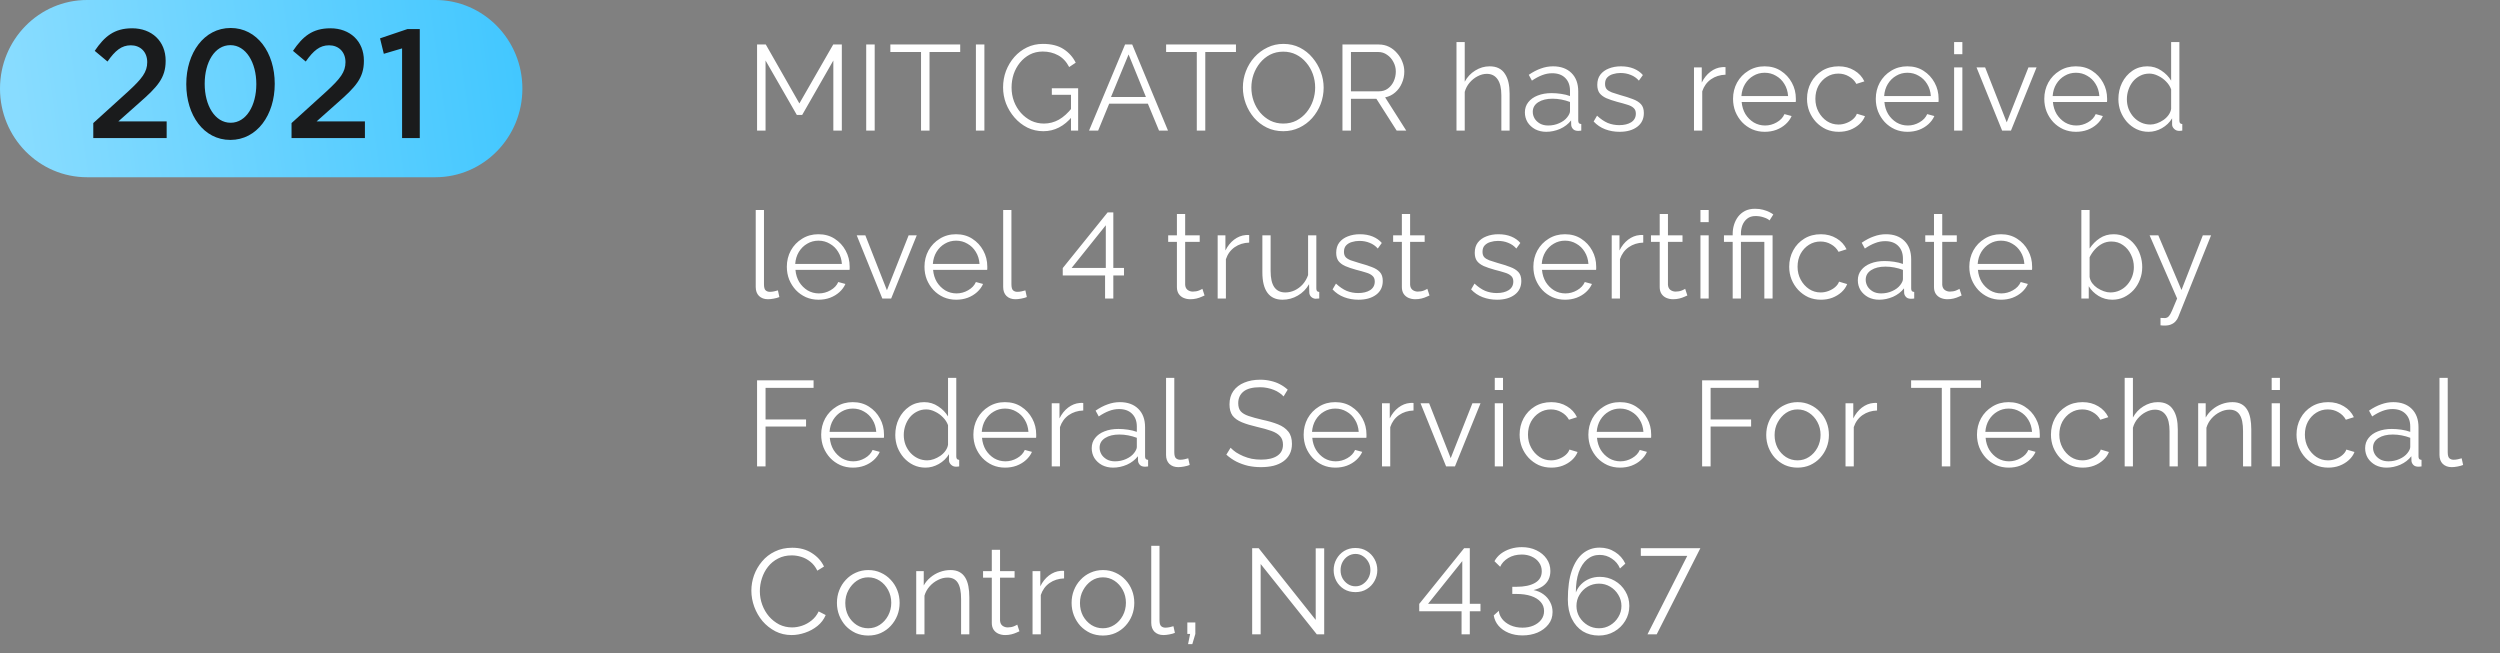
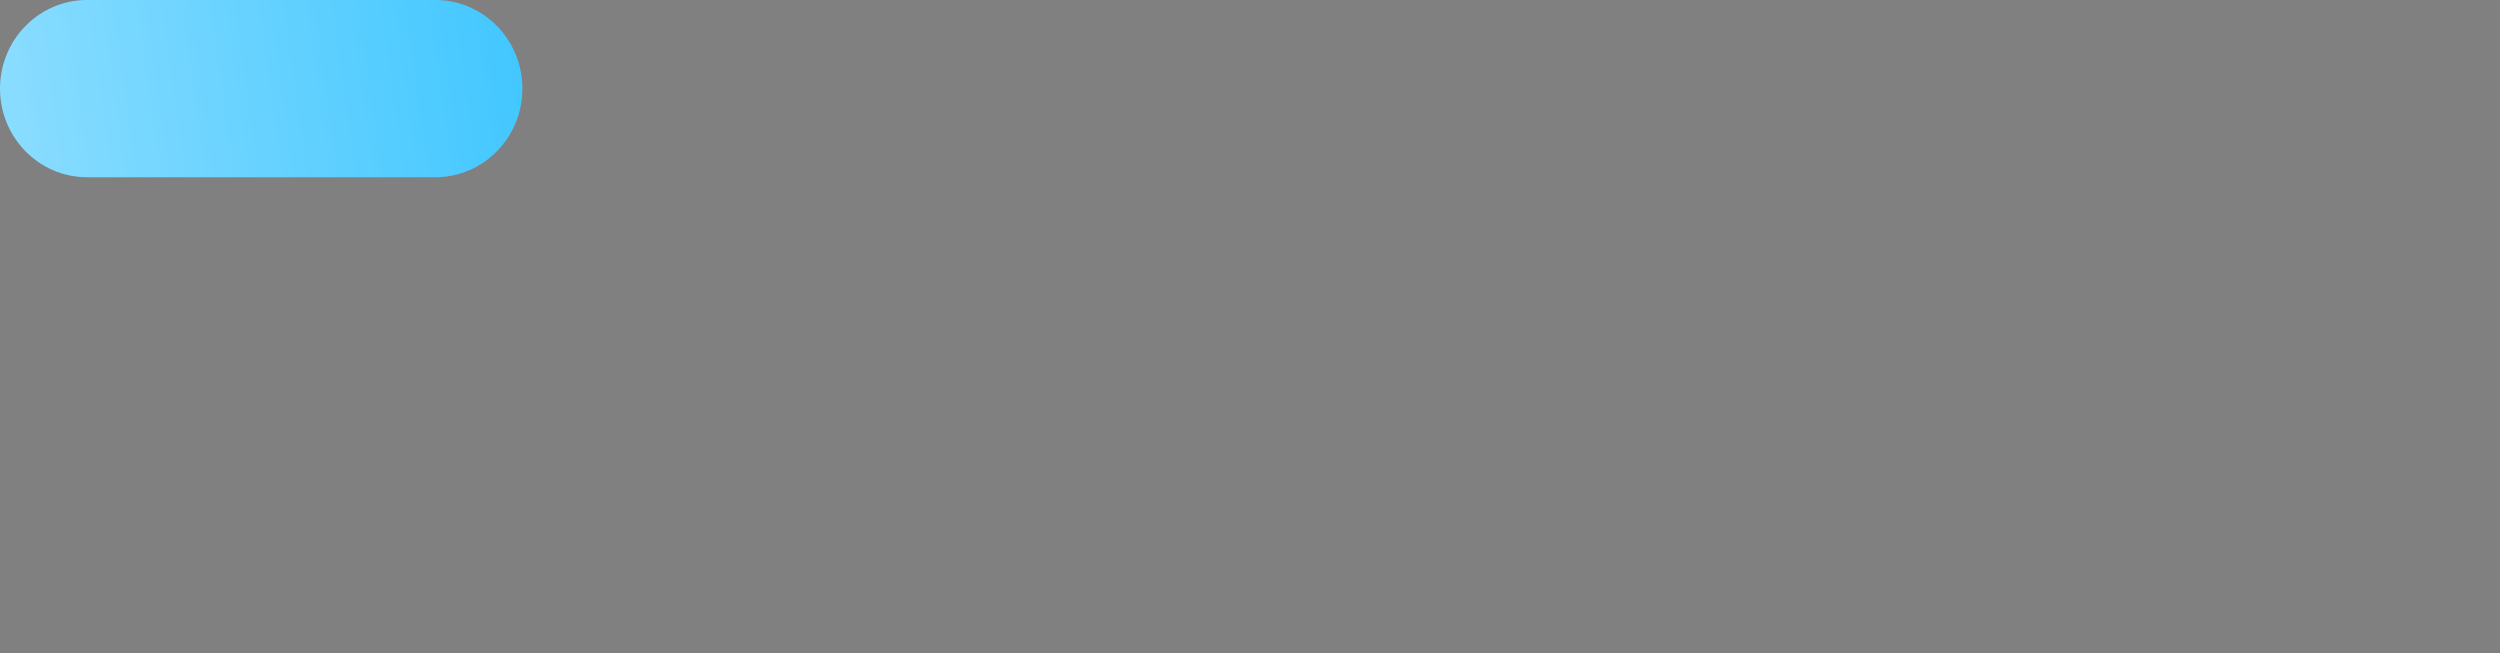
<svg xmlns="http://www.w3.org/2000/svg" width="268" height="70" viewBox="0 0 268 70" fill="none">
  <rect x="0" y="0" width="268" height="70" fill="#808080" stroke="none" />
-   <path d="M89.334 14V6.486L85.993 12.323H85.421L82.067 6.486V14H81.157V4.77H82.093L85.694 11.088L89.321 4.77H90.244V14H89.334ZM92.857 14V4.77H93.767V14H92.857ZM102.934 5.576H99.645V14H98.735V5.576H95.446V4.77H102.934V5.576ZM104.617 14V4.77H105.527V14H104.617ZM111.846 14.065C111.231 14.065 110.659 13.935 110.13 13.675C109.602 13.406 109.142 13.047 108.752 12.596C108.362 12.145 108.059 11.643 107.842 11.088C107.634 10.533 107.53 9.961 107.53 9.372C107.53 8.748 107.634 8.159 107.842 7.604C108.059 7.041 108.358 6.542 108.739 6.109C109.121 5.676 109.571 5.333 110.091 5.082C110.611 4.831 111.179 4.705 111.794 4.705C112.704 4.705 113.445 4.891 114.017 5.264C114.589 5.637 115.023 6.122 115.317 6.72L114.615 7.188C114.321 6.616 113.926 6.196 113.432 5.927C112.938 5.658 112.388 5.524 111.781 5.524C111.27 5.524 110.806 5.632 110.39 5.849C109.983 6.066 109.632 6.356 109.337 6.72C109.043 7.084 108.817 7.496 108.661 7.955C108.514 8.414 108.44 8.891 108.44 9.385C108.44 9.905 108.527 10.399 108.7 10.867C108.874 11.326 109.121 11.738 109.441 12.102C109.762 12.457 110.13 12.739 110.546 12.947C110.971 13.146 111.426 13.246 111.911 13.246C112.475 13.246 113.008 13.107 113.51 12.83C114.013 12.544 114.494 12.106 114.953 11.517V12.479C114.078 13.536 113.042 14.065 111.846 14.065ZM114.81 10.165H112.756V9.463H115.577V14H114.81V10.165ZM120.607 4.77H121.374L125.209 14H124.247L123.051 11.114H118.904L117.721 14H116.746L120.607 4.77ZM122.843 10.399L120.984 5.836L119.099 10.399H122.843ZM132.495 5.576H129.206V14H128.296V5.576H125.007V4.77H132.495V5.576ZM137.566 14.065C136.916 14.065 136.326 13.935 135.798 13.675C135.269 13.415 134.814 13.064 134.433 12.622C134.051 12.171 133.757 11.669 133.549 11.114C133.341 10.551 133.237 9.974 133.237 9.385C133.237 8.77 133.345 8.185 133.562 7.63C133.778 7.067 134.082 6.568 134.472 6.135C134.87 5.693 135.334 5.346 135.863 5.095C136.391 4.835 136.963 4.705 137.579 4.705C138.229 4.705 138.818 4.839 139.347 5.108C139.875 5.377 140.326 5.736 140.699 6.187C141.08 6.638 141.375 7.14 141.583 7.695C141.791 8.25 141.895 8.817 141.895 9.398C141.895 10.013 141.786 10.603 141.57 11.166C141.353 11.721 141.05 12.219 140.66 12.661C140.27 13.094 139.81 13.437 139.282 13.688C138.753 13.939 138.181 14.065 137.566 14.065ZM134.147 9.385C134.147 9.888 134.229 10.373 134.394 10.841C134.558 11.3 134.792 11.712 135.096 12.076C135.399 12.431 135.759 12.717 136.175 12.934C136.599 13.142 137.063 13.246 137.566 13.246C138.094 13.246 138.567 13.138 138.983 12.921C139.407 12.696 139.767 12.401 140.062 12.037C140.365 11.664 140.595 11.248 140.751 10.789C140.907 10.33 140.985 9.862 140.985 9.385C140.985 8.882 140.902 8.401 140.738 7.942C140.573 7.483 140.335 7.071 140.023 6.707C139.719 6.343 139.36 6.057 138.944 5.849C138.528 5.641 138.068 5.537 137.566 5.537C137.046 5.537 136.573 5.645 136.149 5.862C135.733 6.079 135.373 6.373 135.07 6.746C134.775 7.11 134.545 7.522 134.381 7.981C134.225 8.44 134.147 8.908 134.147 9.385ZM143.911 14V4.77H147.811C148.209 4.77 148.573 4.852 148.903 5.017C149.232 5.182 149.518 5.407 149.761 5.693C150.012 5.97 150.203 6.282 150.333 6.629C150.471 6.967 150.541 7.314 150.541 7.669C150.541 8.111 150.454 8.527 150.281 8.917C150.116 9.307 149.878 9.636 149.566 9.905C149.262 10.174 148.903 10.351 148.487 10.438L150.749 14H149.722L147.551 10.594H144.821V14H143.911ZM144.821 9.788H147.837C148.201 9.788 148.517 9.688 148.786 9.489C149.054 9.29 149.262 9.03 149.41 8.709C149.557 8.38 149.631 8.033 149.631 7.669C149.631 7.296 149.544 6.954 149.371 6.642C149.206 6.321 148.981 6.066 148.695 5.875C148.417 5.676 148.105 5.576 147.759 5.576H144.821V9.788ZM161.829 14H160.945V10.217C160.945 9.454 160.811 8.882 160.542 8.501C160.273 8.111 159.888 7.916 159.385 7.916C159.056 7.916 158.726 8.003 158.397 8.176C158.076 8.341 157.79 8.57 157.539 8.865C157.296 9.151 157.123 9.48 157.019 9.853V14H156.135V4.51H157.019V8.761C157.288 8.258 157.66 7.86 158.137 7.565C158.622 7.262 159.138 7.11 159.684 7.11C160.074 7.11 160.403 7.179 160.672 7.318C160.949 7.457 161.17 7.66 161.335 7.929C161.508 8.189 161.634 8.497 161.712 8.852C161.79 9.199 161.829 9.593 161.829 10.035V14ZM163.468 12.05C163.468 11.625 163.59 11.261 163.832 10.958C164.075 10.646 164.409 10.408 164.833 10.243C165.267 10.07 165.765 9.983 166.328 9.983C166.658 9.983 167 10.009 167.355 10.061C167.711 10.113 168.027 10.191 168.304 10.295V9.723C168.304 9.151 168.135 8.696 167.797 8.358C167.459 8.02 166.991 7.851 166.393 7.851C166.029 7.851 165.67 7.92 165.314 8.059C164.968 8.189 164.604 8.384 164.222 8.644L163.884 8.02C164.326 7.717 164.76 7.491 165.184 7.344C165.609 7.188 166.042 7.11 166.484 7.11C167.316 7.11 167.975 7.348 168.46 7.825C168.946 8.302 169.188 8.96 169.188 9.801V12.934C169.188 13.055 169.214 13.146 169.266 13.207C169.318 13.259 169.401 13.289 169.513 13.298V14C169.418 14.009 169.336 14.017 169.266 14.026C169.197 14.035 169.145 14.035 169.11 14.026C168.894 14.017 168.729 13.948 168.616 13.818C168.504 13.688 168.443 13.549 168.434 13.402L168.421 12.908C168.118 13.298 167.724 13.601 167.238 13.818C166.753 14.026 166.259 14.13 165.756 14.13C165.323 14.13 164.929 14.039 164.573 13.857C164.227 13.666 163.954 13.415 163.754 13.103C163.564 12.782 163.468 12.431 163.468 12.05ZM168.005 12.57C168.101 12.449 168.174 12.332 168.226 12.219C168.278 12.106 168.304 12.007 168.304 11.92V10.932C168.01 10.819 167.702 10.733 167.381 10.672C167.069 10.611 166.753 10.581 166.432 10.581C165.8 10.581 165.288 10.707 164.898 10.958C164.508 11.209 164.313 11.552 164.313 11.985C164.313 12.236 164.378 12.475 164.508 12.7C164.638 12.917 164.829 13.099 165.08 13.246C165.332 13.385 165.626 13.454 165.964 13.454C166.389 13.454 166.783 13.372 167.147 13.207C167.52 13.042 167.806 12.83 168.005 12.57ZM173.621 14.13C173.067 14.13 172.551 14.039 172.074 13.857C171.598 13.675 171.186 13.398 170.839 13.025L171.203 12.401C171.585 12.756 171.966 13.016 172.347 13.181C172.737 13.337 173.149 13.415 173.582 13.415C174.111 13.415 174.54 13.311 174.869 13.103C175.199 12.886 175.363 12.579 175.363 12.18C175.363 11.911 175.281 11.708 175.116 11.569C174.96 11.422 174.731 11.305 174.427 11.218C174.133 11.123 173.777 11.023 173.361 10.919C172.893 10.789 172.499 10.655 172.178 10.516C171.866 10.369 171.628 10.187 171.463 9.97C171.307 9.745 171.229 9.454 171.229 9.099C171.229 8.657 171.338 8.293 171.554 8.007C171.78 7.712 172.083 7.491 172.464 7.344C172.854 7.188 173.288 7.11 173.764 7.11C174.284 7.11 174.744 7.192 175.142 7.357C175.541 7.522 175.866 7.751 176.117 8.046L175.688 8.644C175.446 8.367 175.155 8.163 174.817 8.033C174.488 7.894 174.12 7.825 173.712 7.825C173.435 7.825 173.171 7.864 172.919 7.942C172.668 8.011 172.46 8.133 172.295 8.306C172.139 8.471 172.061 8.7 172.061 8.995C172.061 9.238 172.122 9.428 172.243 9.567C172.365 9.697 172.547 9.81 172.789 9.905C173.032 9.992 173.331 10.087 173.686 10.191C174.198 10.33 174.644 10.473 175.025 10.62C175.407 10.759 175.701 10.941 175.909 11.166C176.117 11.391 176.221 11.708 176.221 12.115C176.221 12.748 175.983 13.242 175.506 13.597C175.03 13.952 174.401 14.13 173.621 14.13ZM184.976 8.007C184.387 8.024 183.867 8.189 183.416 8.501C182.974 8.813 182.662 9.242 182.48 9.788V14H181.596V7.227H182.428V8.852C182.662 8.375 182.97 7.99 183.351 7.695C183.741 7.4 184.153 7.236 184.586 7.201C184.673 7.192 184.746 7.188 184.807 7.188C184.876 7.188 184.933 7.192 184.976 7.201V8.007ZM189.175 14.13C188.69 14.13 188.239 14.039 187.823 13.857C187.407 13.666 187.048 13.411 186.744 13.09C186.441 12.761 186.203 12.384 186.029 11.959C185.865 11.534 185.782 11.079 185.782 10.594C185.782 9.961 185.925 9.381 186.211 8.852C186.506 8.323 186.909 7.903 187.42 7.591C187.932 7.27 188.512 7.11 189.162 7.11C189.83 7.11 190.41 7.27 190.904 7.591C191.407 7.912 191.801 8.336 192.087 8.865C192.373 9.385 192.516 9.957 192.516 10.581C192.516 10.65 192.516 10.72 192.516 10.789C192.516 10.85 192.512 10.897 192.503 10.932H186.705C186.749 11.417 186.883 11.851 187.108 12.232C187.342 12.605 187.641 12.904 188.005 13.129C188.378 13.346 188.781 13.454 189.214 13.454C189.656 13.454 190.072 13.341 190.462 13.116C190.861 12.891 191.138 12.596 191.294 12.232L192.061 12.44C191.923 12.761 191.71 13.051 191.424 13.311C191.138 13.571 190.8 13.775 190.41 13.922C190.029 14.061 189.617 14.13 189.175 14.13ZM186.679 10.295H191.684C191.65 9.801 191.515 9.368 191.281 8.995C191.056 8.622 190.757 8.332 190.384 8.124C190.02 7.907 189.617 7.799 189.175 7.799C188.733 7.799 188.33 7.907 187.966 8.124C187.602 8.332 187.303 8.627 187.069 9.008C186.844 9.381 186.714 9.81 186.679 10.295ZM197.118 14.13C196.624 14.13 196.169 14.039 195.753 13.857C195.346 13.666 194.986 13.406 194.674 13.077C194.371 12.748 194.133 12.371 193.959 11.946C193.795 11.521 193.712 11.071 193.712 10.594C193.712 9.953 193.855 9.368 194.141 8.839C194.427 8.31 194.826 7.89 195.337 7.578C195.849 7.266 196.438 7.11 197.105 7.11C197.738 7.11 198.297 7.257 198.782 7.552C199.268 7.838 199.627 8.228 199.861 8.722L199.003 8.995C198.813 8.648 198.544 8.38 198.197 8.189C197.859 7.99 197.482 7.89 197.066 7.89C196.616 7.89 196.204 8.007 195.831 8.241C195.459 8.475 195.16 8.796 194.934 9.203C194.718 9.61 194.609 10.074 194.609 10.594C194.609 11.105 194.722 11.569 194.947 11.985C195.173 12.401 195.472 12.735 195.844 12.986C196.217 13.229 196.629 13.35 197.079 13.35C197.374 13.35 197.656 13.298 197.924 13.194C198.202 13.09 198.44 12.951 198.639 12.778C198.847 12.596 198.986 12.401 199.055 12.193L199.926 12.453C199.805 12.774 199.601 13.064 199.315 13.324C199.038 13.575 198.709 13.775 198.327 13.922C197.955 14.061 197.552 14.13 197.118 14.13ZM204.477 14.13C203.991 14.13 203.541 14.039 203.125 13.857C202.709 13.666 202.349 13.411 202.046 13.09C201.742 12.761 201.504 12.384 201.331 11.959C201.166 11.534 201.084 11.079 201.084 10.594C201.084 9.961 201.227 9.381 201.513 8.852C201.807 8.323 202.21 7.903 202.722 7.591C203.233 7.27 203.814 7.11 204.464 7.11C205.131 7.11 205.712 7.27 206.206 7.591C206.708 7.912 207.103 8.336 207.389 8.865C207.675 9.385 207.818 9.957 207.818 10.581C207.818 10.65 207.818 10.72 207.818 10.789C207.818 10.85 207.813 10.897 207.805 10.932H202.007C202.05 11.417 202.184 11.851 202.41 12.232C202.644 12.605 202.943 12.904 203.307 13.129C203.679 13.346 204.082 13.454 204.516 13.454C204.958 13.454 205.374 13.341 205.764 13.116C206.162 12.891 206.44 12.596 206.596 12.232L207.363 12.44C207.224 12.761 207.012 13.051 206.726 13.311C206.44 13.571 206.102 13.775 205.712 13.922C205.33 14.061 204.919 14.13 204.477 14.13ZM201.981 10.295H206.986C206.951 9.801 206.817 9.368 206.583 8.995C206.357 8.622 206.058 8.332 205.686 8.124C205.322 7.907 204.919 7.799 204.477 7.799C204.035 7.799 203.632 7.907 203.268 8.124C202.904 8.332 202.605 8.627 202.371 9.008C202.145 9.381 202.015 9.81 201.981 10.295ZM209.481 14V7.227H210.365V14H209.481ZM209.481 5.81V4.51H210.365V5.81H209.481ZM214.627 14L211.884 7.227H212.807L215.121 13.116L217.448 7.227H218.319L215.576 14H214.627ZM222.541 14.13C222.055 14.13 221.605 14.039 221.189 13.857C220.773 13.666 220.413 13.411 220.11 13.09C219.806 12.761 219.568 12.384 219.395 11.959C219.23 11.534 219.148 11.079 219.148 10.594C219.148 9.961 219.291 9.381 219.577 8.852C219.871 8.323 220.274 7.903 220.786 7.591C221.297 7.27 221.878 7.11 222.528 7.11C223.195 7.11 223.776 7.27 224.27 7.591C224.772 7.912 225.167 8.336 225.453 8.865C225.739 9.385 225.882 9.957 225.882 10.581C225.882 10.65 225.882 10.72 225.882 10.789C225.882 10.85 225.877 10.897 225.869 10.932H220.071C220.114 11.417 220.248 11.851 220.474 12.232C220.708 12.605 221.007 12.904 221.371 13.129C221.743 13.346 222.146 13.454 222.58 13.454C223.022 13.454 223.438 13.341 223.828 13.116C224.226 12.891 224.504 12.596 224.66 12.232L225.427 12.44C225.288 12.761 225.076 13.051 224.79 13.311C224.504 13.571 224.166 13.775 223.776 13.922C223.394 14.061 222.983 14.13 222.541 14.13ZM220.045 10.295H225.05C225.015 9.801 224.881 9.368 224.647 8.995C224.421 8.622 224.122 8.332 223.75 8.124C223.386 7.907 222.983 7.799 222.541 7.799C222.099 7.799 221.696 7.907 221.332 8.124C220.968 8.332 220.669 8.627 220.435 9.008C220.209 9.381 220.079 9.81 220.045 10.295ZM227.091 10.633C227.091 9.992 227.221 9.407 227.481 8.878C227.749 8.341 228.118 7.912 228.586 7.591C229.054 7.27 229.587 7.11 230.185 7.11C230.748 7.11 231.251 7.262 231.693 7.565C232.143 7.86 232.494 8.219 232.746 8.644V4.51H233.63V12.934C233.63 13.055 233.656 13.146 233.708 13.207C233.76 13.259 233.838 13.289 233.942 13.298V14C233.768 14.026 233.634 14.035 233.539 14.026C233.357 14.017 233.196 13.944 233.058 13.805C232.919 13.666 232.85 13.515 232.85 13.35V12.687C232.581 13.129 232.217 13.48 231.758 13.74C231.298 14 230.822 14.13 230.328 14.13C229.86 14.13 229.426 14.035 229.028 13.844C228.638 13.653 228.295 13.393 228.001 13.064C227.715 12.735 227.489 12.362 227.325 11.946C227.169 11.521 227.091 11.084 227.091 10.633ZM232.746 11.673V9.58C232.633 9.268 232.451 8.986 232.2 8.735C231.948 8.475 231.662 8.271 231.342 8.124C231.03 7.968 230.718 7.89 230.406 7.89C230.042 7.89 229.712 7.968 229.418 8.124C229.123 8.271 228.867 8.475 228.651 8.735C228.443 8.995 228.282 9.29 228.17 9.619C228.057 9.948 228.001 10.286 228.001 10.633C228.001 10.997 228.061 11.344 228.183 11.673C228.313 12.002 228.495 12.297 228.729 12.557C228.963 12.808 229.231 13.003 229.535 13.142C229.838 13.281 230.167 13.35 230.523 13.35C230.748 13.35 230.982 13.307 231.225 13.22C231.467 13.133 231.697 13.016 231.914 12.869C232.139 12.713 232.325 12.531 232.473 12.323C232.62 12.115 232.711 11.898 232.746 11.673ZM81.014 22.51H81.898V30.466C81.898 30.804 81.959 31.025 82.08 31.129C82.201 31.233 82.349 31.285 82.522 31.285C82.678 31.285 82.834 31.268 82.99 31.233C83.146 31.198 83.28 31.164 83.393 31.129L83.549 31.844C83.384 31.913 83.181 31.97 82.938 32.013C82.704 32.056 82.5 32.078 82.327 32.078C81.928 32.078 81.608 31.961 81.365 31.727C81.131 31.493 81.014 31.172 81.014 30.765V22.51ZM87.742 32.13C87.257 32.13 86.806 32.039 86.39 31.857C85.974 31.666 85.614 31.411 85.311 31.09C85.008 30.761 84.769 30.384 84.596 29.959C84.431 29.534 84.349 29.079 84.349 28.594C84.349 27.961 84.492 27.381 84.778 26.852C85.073 26.323 85.476 25.903 85.987 25.591C86.498 25.27 87.079 25.11 87.729 25.11C88.396 25.11 88.977 25.27 89.471 25.591C89.974 25.912 90.368 26.336 90.654 26.865C90.94 27.385 91.083 27.957 91.083 28.581C91.083 28.65 91.083 28.72 91.083 28.789C91.083 28.85 91.079 28.897 91.07 28.932H85.272C85.315 29.417 85.45 29.851 85.675 30.232C85.909 30.605 86.208 30.904 86.572 31.129C86.945 31.346 87.348 31.454 87.781 31.454C88.223 31.454 88.639 31.341 89.029 31.116C89.428 30.891 89.705 30.596 89.861 30.232L90.628 30.44C90.489 30.761 90.277 31.051 89.991 31.311C89.705 31.571 89.367 31.775 88.977 31.922C88.596 32.061 88.184 32.13 87.742 32.13ZM85.246 28.295H90.251C90.216 27.801 90.082 27.368 89.848 26.995C89.623 26.622 89.324 26.332 88.951 26.124C88.587 25.907 88.184 25.799 87.742 25.799C87.3 25.799 86.897 25.907 86.533 26.124C86.169 26.332 85.87 26.627 85.636 27.008C85.411 27.381 85.281 27.81 85.246 28.295ZM94.584 32L91.841 25.227H92.764L95.078 31.116L97.405 25.227H98.276L95.533 32H94.584ZM102.497 32.13C102.012 32.13 101.561 32.039 101.145 31.857C100.729 31.666 100.37 31.411 100.066 31.09C99.763 30.761 99.525 30.384 99.351 29.959C99.187 29.534 99.104 29.079 99.104 28.594C99.104 27.961 99.247 27.381 99.533 26.852C99.828 26.323 100.231 25.903 100.742 25.591C101.254 25.27 101.834 25.11 102.484 25.11C103.152 25.11 103.732 25.27 104.226 25.591C104.729 25.912 105.123 26.336 105.409 26.865C105.695 27.385 105.838 27.957 105.838 28.581C105.838 28.65 105.838 28.72 105.838 28.789C105.838 28.85 105.834 28.897 105.825 28.932H100.027C100.071 29.417 100.205 29.851 100.43 30.232C100.664 30.605 100.963 30.904 101.327 31.129C101.7 31.346 102.103 31.454 102.536 31.454C102.978 31.454 103.394 31.341 103.784 31.116C104.183 30.891 104.46 30.596 104.616 30.232L105.383 30.44C105.245 30.761 105.032 31.051 104.746 31.311C104.46 31.571 104.122 31.775 103.732 31.922C103.351 32.061 102.939 32.13 102.497 32.13ZM100.001 28.295H105.006C104.972 27.801 104.837 27.368 104.603 26.995C104.378 26.622 104.079 26.332 103.706 26.124C103.342 25.907 102.939 25.799 102.497 25.799C102.055 25.799 101.652 25.907 101.288 26.124C100.924 26.332 100.625 26.627 100.391 27.008C100.166 27.381 100.036 27.81 100.001 28.295ZM107.541 22.51H108.425V30.466C108.425 30.804 108.486 31.025 108.607 31.129C108.728 31.233 108.876 31.285 109.049 31.285C109.205 31.285 109.361 31.268 109.517 31.233C109.673 31.198 109.807 31.164 109.92 31.129L110.076 31.844C109.911 31.913 109.708 31.97 109.465 32.013C109.231 32.056 109.027 32.078 108.854 32.078C108.455 32.078 108.135 31.961 107.892 31.727C107.658 31.493 107.541 31.172 107.541 30.765V22.51ZM118.464 32V29.53H113.927V28.737L118.737 22.77H119.348V28.724H120.492V29.53H119.348V32H118.464ZM114.876 28.724H118.542V24.148L114.876 28.724ZM129.129 31.675C129.06 31.701 128.951 31.749 128.804 31.818C128.657 31.887 128.479 31.948 128.271 32C128.063 32.052 127.838 32.078 127.595 32.078C127.344 32.078 127.105 32.03 126.88 31.935C126.663 31.84 126.49 31.697 126.36 31.506C126.23 31.307 126.165 31.064 126.165 30.778V25.929H125.229V25.227H126.165V22.939H127.049V25.227H128.609V25.929H127.049V30.531C127.066 30.774 127.153 30.956 127.309 31.077C127.474 31.198 127.66 31.259 127.868 31.259C128.111 31.259 128.332 31.22 128.531 31.142C128.73 31.055 128.852 30.995 128.895 30.96L129.129 31.675ZM133.913 26.007C133.324 26.024 132.804 26.189 132.353 26.501C131.911 26.813 131.599 27.242 131.417 27.788V32H130.533V25.227H131.365V26.852C131.599 26.375 131.907 25.99 132.288 25.695C132.678 25.4 133.09 25.236 133.523 25.201C133.61 25.192 133.684 25.188 133.744 25.188C133.814 25.188 133.87 25.192 133.913 25.201V26.007ZM135.326 29.205V25.227H136.21V29.049C136.21 29.82 136.34 30.397 136.6 30.778C136.869 31.159 137.263 31.35 137.783 31.35C138.13 31.35 138.463 31.276 138.784 31.129C139.113 30.973 139.404 30.756 139.655 30.479C139.906 30.193 140.097 29.864 140.227 29.491V25.227H141.111V30.934C141.111 31.055 141.137 31.146 141.189 31.207C141.241 31.259 141.319 31.289 141.423 31.298V32C141.319 32.009 141.237 32.013 141.176 32.013C141.115 32.022 141.059 32.026 141.007 32.026C140.834 32.009 140.682 31.939 140.552 31.818C140.431 31.697 140.366 31.549 140.357 31.376L140.331 30.466C140.036 30.986 139.633 31.393 139.122 31.688C138.619 31.983 138.073 32.13 137.484 32.13C136.773 32.13 136.236 31.883 135.872 31.389C135.508 30.895 135.326 30.167 135.326 29.205ZM145.633 32.13C145.078 32.13 144.562 32.039 144.086 31.857C143.609 31.675 143.197 31.398 142.851 31.025L143.215 30.401C143.596 30.756 143.977 31.016 144.359 31.181C144.749 31.337 145.16 31.415 145.594 31.415C146.122 31.415 146.551 31.311 146.881 31.103C147.21 30.886 147.375 30.579 147.375 30.18C147.375 29.911 147.292 29.708 147.128 29.569C146.972 29.422 146.742 29.305 146.439 29.218C146.144 29.123 145.789 29.023 145.373 28.919C144.905 28.789 144.51 28.655 144.19 28.516C143.878 28.369 143.639 28.187 143.475 27.97C143.319 27.745 143.241 27.454 143.241 27.099C143.241 26.657 143.349 26.293 143.566 26.007C143.791 25.712 144.094 25.491 144.476 25.344C144.866 25.188 145.299 25.11 145.776 25.11C146.296 25.11 146.755 25.192 147.154 25.357C147.552 25.522 147.877 25.751 148.129 26.046L147.7 26.644C147.457 26.367 147.167 26.163 146.829 26.033C146.499 25.894 146.131 25.825 145.724 25.825C145.446 25.825 145.182 25.864 144.931 25.942C144.679 26.011 144.471 26.133 144.307 26.306C144.151 26.471 144.073 26.7 144.073 26.995C144.073 27.238 144.133 27.428 144.255 27.567C144.376 27.697 144.558 27.81 144.801 27.905C145.043 27.992 145.342 28.087 145.698 28.191C146.209 28.33 146.655 28.473 147.037 28.62C147.418 28.759 147.713 28.941 147.921 29.166C148.129 29.391 148.233 29.708 148.233 30.115C148.233 30.748 147.994 31.242 147.518 31.597C147.041 31.952 146.413 32.13 145.633 32.13ZM153.244 31.675C153.175 31.701 153.066 31.749 152.919 31.818C152.772 31.887 152.594 31.948 152.386 32C152.178 32.052 151.953 32.078 151.71 32.078C151.459 32.078 151.22 32.03 150.995 31.935C150.778 31.84 150.605 31.697 150.475 31.506C150.345 31.307 150.28 31.064 150.28 30.778V25.929H149.344V25.227H150.28V22.939H151.164V25.227H152.724V25.929H151.164V30.531C151.181 30.774 151.268 30.956 151.424 31.077C151.589 31.198 151.775 31.259 151.983 31.259C152.226 31.259 152.447 31.22 152.646 31.142C152.845 31.055 152.967 30.995 153.01 30.96L153.244 31.675ZM160.485 32.13C159.93 32.13 159.415 32.039 158.938 31.857C158.461 31.675 158.05 31.398 157.703 31.025L158.067 30.401C158.448 30.756 158.83 31.016 159.211 31.181C159.601 31.337 160.013 31.415 160.446 31.415C160.975 31.415 161.404 31.311 161.733 31.103C162.062 30.886 162.227 30.579 162.227 30.18C162.227 29.911 162.145 29.708 161.98 29.569C161.824 29.422 161.594 29.305 161.291 29.218C160.996 29.123 160.641 29.023 160.225 28.919C159.757 28.789 159.363 28.655 159.042 28.516C158.73 28.369 158.492 28.187 158.327 27.97C158.171 27.745 158.093 27.454 158.093 27.099C158.093 26.657 158.201 26.293 158.418 26.007C158.643 25.712 158.947 25.491 159.328 25.344C159.718 25.188 160.151 25.11 160.628 25.11C161.148 25.11 161.607 25.192 162.006 25.357C162.405 25.522 162.73 25.751 162.981 26.046L162.552 26.644C162.309 26.367 162.019 26.163 161.681 26.033C161.352 25.894 160.983 25.825 160.576 25.825C160.299 25.825 160.034 25.864 159.783 25.942C159.532 26.011 159.324 26.133 159.159 26.306C159.003 26.471 158.925 26.7 158.925 26.995C158.925 27.238 158.986 27.428 159.107 27.567C159.228 27.697 159.41 27.81 159.653 27.905C159.896 27.992 160.195 28.087 160.55 28.191C161.061 28.33 161.508 28.473 161.889 28.62C162.27 28.759 162.565 28.941 162.773 29.166C162.981 29.391 163.085 29.708 163.085 30.115C163.085 30.748 162.847 31.242 162.37 31.597C161.893 31.952 161.265 32.13 160.485 32.13ZM167.771 32.13C167.286 32.13 166.835 32.039 166.419 31.857C166.003 31.666 165.643 31.411 165.34 31.09C165.037 30.761 164.798 30.384 164.625 29.959C164.46 29.534 164.378 29.079 164.378 28.594C164.378 27.961 164.521 27.381 164.807 26.852C165.102 26.323 165.505 25.903 166.016 25.591C166.527 25.27 167.108 25.11 167.758 25.11C168.425 25.11 169.006 25.27 169.5 25.591C170.003 25.912 170.397 26.336 170.683 26.865C170.969 27.385 171.112 27.957 171.112 28.581C171.112 28.65 171.112 28.72 171.112 28.789C171.112 28.85 171.108 28.897 171.099 28.932H165.301C165.344 29.417 165.479 29.851 165.704 30.232C165.938 30.605 166.237 30.904 166.601 31.129C166.974 31.346 167.377 31.454 167.81 31.454C168.252 31.454 168.668 31.341 169.058 31.116C169.457 30.891 169.734 30.596 169.89 30.232L170.657 30.44C170.518 30.761 170.306 31.051 170.02 31.311C169.734 31.571 169.396 31.775 169.006 31.922C168.625 32.061 168.213 32.13 167.771 32.13ZM165.275 28.295H170.28C170.245 27.801 170.111 27.368 169.877 26.995C169.652 26.622 169.353 26.332 168.98 26.124C168.616 25.907 168.213 25.799 167.771 25.799C167.329 25.799 166.926 25.907 166.562 26.124C166.198 26.332 165.899 26.627 165.665 27.008C165.44 27.381 165.31 27.81 165.275 28.295ZM176.156 26.007C175.567 26.024 175.047 26.189 174.596 26.501C174.154 26.813 173.842 27.242 173.66 27.788V32H172.776V25.227H173.608V26.852C173.842 26.375 174.15 25.99 174.531 25.695C174.921 25.4 175.333 25.236 175.766 25.201C175.853 25.192 175.926 25.188 175.987 25.188C176.056 25.188 176.113 25.192 176.156 25.201V26.007ZM180.884 31.675C180.814 31.701 180.706 31.749 180.559 31.818C180.411 31.887 180.234 31.948 180.026 32C179.818 32.052 179.592 32.078 179.35 32.078C179.098 32.078 178.86 32.03 178.635 31.935C178.418 31.84 178.245 31.697 178.115 31.506C177.985 31.307 177.92 31.064 177.92 30.778V25.929H176.984V25.227H177.92V22.939H178.804V25.227H180.364V25.929H178.804V30.531C178.821 30.774 178.908 30.956 179.064 31.077C179.228 31.198 179.415 31.259 179.623 31.259C179.865 31.259 180.086 31.22 180.286 31.142C180.485 31.055 180.606 30.995 180.65 30.96L180.884 31.675ZM182.288 32V25.227H183.172V32H182.288ZM182.288 23.81V22.51H183.172V23.81H182.288ZM185.744 25.929H184.808V25.227H185.744V25.045C185.744 24.724 185.792 24.408 185.887 24.096C185.982 23.784 186.125 23.498 186.316 23.238C186.515 22.978 186.762 22.77 187.057 22.614C187.36 22.458 187.72 22.38 188.136 22.38C188.457 22.38 188.743 22.415 188.994 22.484C189.254 22.553 189.479 22.636 189.67 22.731C189.861 22.826 190.004 22.913 190.099 22.991L189.696 23.628C189.557 23.498 189.349 23.39 189.072 23.303C188.803 23.208 188.509 23.16 188.188 23.16C187.824 23.16 187.525 23.255 187.291 23.446C187.066 23.628 186.897 23.862 186.784 24.148C186.68 24.434 186.628 24.724 186.628 25.019V25.227H190.021V32H189.137V25.929H186.628V32H185.744V25.929ZM195.208 32.13C194.714 32.13 194.259 32.039 193.843 31.857C193.436 31.666 193.076 31.406 192.764 31.077C192.461 30.748 192.222 30.371 192.049 29.946C191.884 29.521 191.802 29.071 191.802 28.594C191.802 27.953 191.945 27.368 192.231 26.839C192.517 26.31 192.916 25.89 193.427 25.578C193.938 25.266 194.528 25.11 195.195 25.11C195.828 25.11 196.387 25.257 196.872 25.552C197.357 25.838 197.717 26.228 197.951 26.722L197.093 26.995C196.902 26.648 196.634 26.38 196.287 26.189C195.949 25.99 195.572 25.89 195.156 25.89C194.705 25.89 194.294 26.007 193.921 26.241C193.548 26.475 193.249 26.796 193.024 27.203C192.807 27.61 192.699 28.074 192.699 28.594C192.699 29.105 192.812 29.569 193.037 29.985C193.262 30.401 193.561 30.735 193.934 30.986C194.307 31.229 194.718 31.35 195.169 31.35C195.464 31.35 195.745 31.298 196.014 31.194C196.291 31.09 196.53 30.951 196.729 30.778C196.937 30.596 197.076 30.401 197.145 30.193L198.016 30.453C197.895 30.774 197.691 31.064 197.405 31.324C197.128 31.575 196.798 31.775 196.417 31.922C196.044 32.061 195.641 32.13 195.208 32.13ZM199.159 30.05C199.159 29.625 199.28 29.261 199.523 28.958C199.765 28.646 200.099 28.408 200.524 28.243C200.957 28.07 201.455 27.983 202.019 27.983C202.348 27.983 202.69 28.009 203.046 28.061C203.401 28.113 203.717 28.191 203.995 28.295V27.723C203.995 27.151 203.826 26.696 203.488 26.358C203.15 26.02 202.682 25.851 202.084 25.851C201.72 25.851 201.36 25.92 201.005 26.059C200.658 26.189 200.294 26.384 199.913 26.644L199.575 26.02C200.017 25.717 200.45 25.491 200.875 25.344C201.299 25.188 201.733 25.11 202.175 25.11C203.007 25.11 203.665 25.348 204.151 25.825C204.636 26.302 204.879 26.96 204.879 27.801V30.934C204.879 31.055 204.905 31.146 204.957 31.207C205.009 31.259 205.091 31.289 205.204 31.298V32C205.108 32.009 205.026 32.017 204.957 32.026C204.887 32.035 204.835 32.035 204.801 32.026C204.584 32.017 204.419 31.948 204.307 31.818C204.194 31.688 204.133 31.549 204.125 31.402L204.112 30.908C203.808 31.298 203.414 31.601 202.929 31.818C202.443 32.026 201.949 32.13 201.447 32.13C201.013 32.13 200.619 32.039 200.264 31.857C199.917 31.666 199.644 31.415 199.445 31.103C199.254 30.782 199.159 30.431 199.159 30.05ZM203.696 30.57C203.791 30.449 203.865 30.332 203.917 30.219C203.969 30.106 203.995 30.007 203.995 29.92V28.932C203.7 28.819 203.392 28.733 203.072 28.672C202.76 28.611 202.443 28.581 202.123 28.581C201.49 28.581 200.979 28.707 200.589 28.958C200.199 29.209 200.004 29.552 200.004 29.985C200.004 30.236 200.069 30.475 200.199 30.7C200.329 30.917 200.519 31.099 200.771 31.246C201.022 31.385 201.317 31.454 201.655 31.454C202.079 31.454 202.474 31.372 202.838 31.207C203.21 31.042 203.496 30.83 203.696 30.57ZM210.288 31.675C210.219 31.701 210.11 31.749 209.963 31.818C209.816 31.887 209.638 31.948 209.43 32C209.222 32.052 208.997 32.078 208.754 32.078C208.503 32.078 208.264 32.03 208.039 31.935C207.822 31.84 207.649 31.697 207.519 31.506C207.389 31.307 207.324 31.064 207.324 30.778V25.929H206.388V25.227H207.324V22.939H208.208V25.227H209.768V25.929H208.208V30.531C208.225 30.774 208.312 30.956 208.468 31.077C208.633 31.198 208.819 31.259 209.027 31.259C209.27 31.259 209.491 31.22 209.69 31.142C209.889 31.055 210.011 30.995 210.054 30.96L210.288 31.675ZM214.503 32.13C214.018 32.13 213.567 32.039 213.151 31.857C212.735 31.666 212.375 31.411 212.072 31.09C211.769 30.761 211.53 30.384 211.357 29.959C211.192 29.534 211.11 29.079 211.11 28.594C211.11 27.961 211.253 27.381 211.539 26.852C211.834 26.323 212.237 25.903 212.748 25.591C213.259 25.27 213.84 25.11 214.49 25.11C215.157 25.11 215.738 25.27 216.232 25.591C216.735 25.912 217.129 26.336 217.415 26.865C217.701 27.385 217.844 27.957 217.844 28.581C217.844 28.65 217.844 28.72 217.844 28.789C217.844 28.85 217.84 28.897 217.831 28.932H212.033C212.076 29.417 212.211 29.851 212.436 30.232C212.67 30.605 212.969 30.904 213.333 31.129C213.706 31.346 214.109 31.454 214.542 31.454C214.984 31.454 215.4 31.341 215.79 31.116C216.189 30.891 216.466 30.596 216.622 30.232L217.389 30.44C217.25 30.761 217.038 31.051 216.752 31.311C216.466 31.571 216.128 31.775 215.738 31.922C215.357 32.061 214.945 32.13 214.503 32.13ZM212.007 28.295H217.012C216.977 27.801 216.843 27.368 216.609 26.995C216.384 26.622 216.085 26.332 215.712 26.124C215.348 25.907 214.945 25.799 214.503 25.799C214.061 25.799 213.658 25.907 213.294 26.124C212.93 26.332 212.631 26.627 212.397 27.008C212.172 27.381 212.042 27.81 212.007 28.295ZM226.436 32.13C225.908 32.13 225.418 31.996 224.967 31.727C224.517 31.45 224.166 31.103 223.914 30.687V32H223.121V22.51H224.005V26.644C224.309 26.185 224.673 25.816 225.097 25.539C225.522 25.253 226.016 25.11 226.579 25.11C227.056 25.11 227.481 25.21 227.853 25.409C228.235 25.608 228.56 25.877 228.828 26.215C229.097 26.544 229.301 26.921 229.439 27.346C229.578 27.762 229.647 28.191 229.647 28.633C229.647 29.11 229.565 29.556 229.4 29.972C229.244 30.388 229.019 30.761 228.724 31.09C228.43 31.411 228.087 31.666 227.697 31.857C227.316 32.039 226.896 32.13 226.436 32.13ZM226.228 31.35C226.592 31.35 226.93 31.276 227.242 31.129C227.554 30.982 227.823 30.778 228.048 30.518C228.274 30.258 228.447 29.968 228.568 29.647C228.69 29.318 228.75 28.98 228.75 28.633C228.75 28.156 228.646 27.71 228.438 27.294C228.239 26.869 227.957 26.531 227.593 26.28C227.238 26.02 226.818 25.89 226.332 25.89C225.986 25.89 225.661 25.968 225.357 26.124C225.063 26.28 224.798 26.488 224.564 26.748C224.339 26.999 224.153 27.277 224.005 27.58V29.686C224.04 29.92 224.131 30.141 224.278 30.349C224.426 30.548 224.608 30.722 224.824 30.869C225.05 31.016 225.284 31.133 225.526 31.22C225.769 31.307 226.003 31.35 226.228 31.35ZM231.606 34.08C231.728 34.089 231.845 34.093 231.957 34.093C232.07 34.102 232.152 34.097 232.204 34.08C232.308 34.063 232.408 34.002 232.503 33.898C232.599 33.794 232.711 33.595 232.841 33.3C232.971 33.005 233.153 32.572 233.387 32L230.436 25.227H231.372L233.855 31.09L236.143 25.227H237.027L233.517 33.963C233.457 34.128 233.366 34.279 233.244 34.418C233.123 34.565 232.971 34.678 232.789 34.756C232.616 34.843 232.399 34.89 232.139 34.899C232.061 34.908 231.979 34.908 231.892 34.899C231.814 34.899 231.719 34.89 231.606 34.873V34.08ZM81.157 50V40.77H87.215V41.576H82.067V44.969H86.409V45.723H82.067V50H81.157ZM91.424 50.13C90.938 50.13 90.488 50.039 90.072 49.857C89.656 49.666 89.296 49.411 88.993 49.09C88.689 48.761 88.451 48.384 88.278 47.959C88.113 47.534 88.031 47.079 88.031 46.594C88.031 45.961 88.174 45.381 88.46 44.852C88.754 44.323 89.157 43.903 89.669 43.591C90.18 43.27 90.761 43.11 91.411 43.11C92.078 43.11 92.659 43.27 93.153 43.591C93.655 43.912 94.05 44.336 94.336 44.865C94.622 45.385 94.765 45.957 94.765 46.581C94.765 46.65 94.765 46.72 94.765 46.789C94.765 46.85 94.76 46.897 94.752 46.932H88.954C88.997 47.417 89.131 47.851 89.357 48.232C89.591 48.605 89.89 48.904 90.254 49.129C90.626 49.346 91.029 49.454 91.463 49.454C91.905 49.454 92.321 49.341 92.711 49.116C93.109 48.891 93.387 48.596 93.543 48.232L94.31 48.44C94.171 48.761 93.959 49.051 93.673 49.311C93.387 49.571 93.049 49.775 92.659 49.922C92.277 50.061 91.866 50.13 91.424 50.13ZM88.928 46.295H93.933C93.898 45.801 93.764 45.368 93.53 44.995C93.304 44.622 93.005 44.332 92.633 44.124C92.269 43.907 91.866 43.799 91.424 43.799C90.982 43.799 90.579 43.907 90.215 44.124C89.851 44.332 89.552 44.627 89.318 45.008C89.092 45.381 88.962 45.81 88.928 46.295ZM95.974 46.633C95.974 45.992 96.103 45.407 96.364 44.878C96.632 44.341 97.001 43.912 97.469 43.591C97.936 43.27 98.469 43.11 99.067 43.11C99.631 43.11 100.134 43.262 100.576 43.565C101.026 43.86 101.377 44.219 101.629 44.644V40.51H102.513V48.934C102.513 49.055 102.539 49.146 102.591 49.207C102.643 49.259 102.721 49.289 102.825 49.298V50C102.651 50.026 102.517 50.035 102.422 50.026C102.24 50.017 102.079 49.944 101.941 49.805C101.802 49.666 101.733 49.515 101.733 49.35V48.687C101.464 49.129 101.1 49.48 100.641 49.74C100.181 50 99.704 50.13 99.21 50.13C98.743 50.13 98.309 50.035 97.91 49.844C97.52 49.653 97.178 49.393 96.883 49.064C96.597 48.735 96.372 48.362 96.207 47.946C96.052 47.521 95.974 47.084 95.974 46.633ZM101.629 47.673V45.58C101.516 45.268 101.334 44.986 101.083 44.735C100.831 44.475 100.545 44.271 100.225 44.124C99.912 43.968 99.6 43.89 99.288 43.89C98.924 43.89 98.595 43.968 98.3 44.124C98.006 44.271 97.75 44.475 97.534 44.735C97.326 44.995 97.165 45.29 97.052 45.619C96.94 45.948 96.883 46.286 96.883 46.633C96.883 46.997 96.944 47.344 97.066 47.673C97.195 48.002 97.377 48.297 97.612 48.557C97.846 48.808 98.114 49.003 98.418 49.142C98.721 49.281 99.05 49.35 99.406 49.35C99.631 49.35 99.865 49.307 100.108 49.22C100.35 49.133 100.58 49.016 100.797 48.869C101.022 48.713 101.208 48.531 101.356 48.323C101.503 48.115 101.594 47.898 101.629 47.673ZM107.74 50.13C107.255 50.13 106.804 50.039 106.388 49.857C105.972 49.666 105.613 49.411 105.309 49.09C105.006 48.761 104.768 48.384 104.594 47.959C104.43 47.534 104.347 47.079 104.347 46.594C104.347 45.961 104.49 45.381 104.776 44.852C105.071 44.323 105.474 43.903 105.985 43.591C106.497 43.27 107.077 43.11 107.727 43.11C108.395 43.11 108.975 43.27 109.469 43.591C109.972 43.912 110.366 44.336 110.652 44.865C110.938 45.385 111.081 45.957 111.081 46.581C111.081 46.65 111.081 46.72 111.081 46.789C111.081 46.85 111.077 46.897 111.068 46.932H105.27C105.314 47.417 105.448 47.851 105.673 48.232C105.907 48.605 106.206 48.904 106.57 49.129C106.943 49.346 107.346 49.454 107.779 49.454C108.221 49.454 108.637 49.341 109.027 49.116C109.426 48.891 109.703 48.596 109.859 48.232L110.626 48.44C110.488 48.761 110.275 49.051 109.989 49.311C109.703 49.571 109.365 49.775 108.975 49.922C108.594 50.061 108.182 50.13 107.74 50.13ZM105.244 46.295H110.249C110.215 45.801 110.08 45.368 109.846 44.995C109.621 44.622 109.322 44.332 108.949 44.124C108.585 43.907 108.182 43.799 107.74 43.799C107.298 43.799 106.895 43.907 106.531 44.124C106.167 44.332 105.868 44.627 105.634 45.008C105.409 45.381 105.279 45.81 105.244 46.295ZM116.125 44.007C115.536 44.024 115.016 44.189 114.565 44.501C114.123 44.813 113.811 45.242 113.629 45.788V50H112.745V43.227H113.577V44.852C113.811 44.375 114.119 43.99 114.5 43.695C114.89 43.4 115.302 43.236 115.735 43.201C115.822 43.192 115.896 43.188 115.956 43.188C116.026 43.188 116.082 43.192 116.125 43.201V44.007ZM117.032 48.05C117.032 47.625 117.153 47.261 117.396 46.958C117.638 46.646 117.972 46.408 118.397 46.243C118.83 46.07 119.328 45.983 119.892 45.983C120.221 45.983 120.563 46.009 120.919 46.061C121.274 46.113 121.59 46.191 121.868 46.295V45.723C121.868 45.151 121.699 44.696 121.361 44.358C121.023 44.02 120.555 43.851 119.957 43.851C119.593 43.851 119.233 43.92 118.878 44.059C118.531 44.189 118.167 44.384 117.786 44.644L117.448 44.02C117.89 43.717 118.323 43.491 118.748 43.344C119.172 43.188 119.606 43.11 120.048 43.11C120.88 43.11 121.538 43.348 122.024 43.825C122.509 44.302 122.752 44.96 122.752 45.801V48.934C122.752 49.055 122.778 49.146 122.83 49.207C122.882 49.259 122.964 49.289 123.077 49.298V50C122.981 50.009 122.899 50.017 122.83 50.026C122.76 50.035 122.708 50.035 122.674 50.026C122.457 50.017 122.292 49.948 122.18 49.818C122.067 49.688 122.006 49.549 121.998 49.402L121.985 48.908C121.681 49.298 121.287 49.601 120.802 49.818C120.316 50.026 119.822 50.13 119.32 50.13C118.886 50.13 118.492 50.039 118.137 49.857C117.79 49.666 117.517 49.415 117.318 49.103C117.127 48.782 117.032 48.431 117.032 48.05ZM121.569 48.57C121.664 48.449 121.738 48.332 121.79 48.219C121.842 48.106 121.868 48.007 121.868 47.92V46.932C121.573 46.819 121.265 46.733 120.945 46.672C120.633 46.611 120.316 46.581 119.996 46.581C119.363 46.581 118.852 46.707 118.462 46.958C118.072 47.209 117.877 47.552 117.877 47.985C117.877 48.236 117.942 48.475 118.072 48.7C118.202 48.917 118.392 49.099 118.644 49.246C118.895 49.385 119.19 49.454 119.528 49.454C119.952 49.454 120.347 49.372 120.711 49.207C121.083 49.042 121.369 48.83 121.569 48.57ZM125.001 40.51H125.885V48.466C125.885 48.804 125.945 49.025 126.067 49.129C126.188 49.233 126.335 49.285 126.509 49.285C126.665 49.285 126.821 49.268 126.977 49.233C127.133 49.198 127.267 49.164 127.38 49.129L127.536 49.844C127.371 49.913 127.167 49.97 126.925 50.013C126.691 50.056 126.487 50.078 126.314 50.078C125.915 50.078 125.594 49.961 125.352 49.727C125.118 49.493 125.001 49.172 125.001 48.765V40.51ZM137.6 42.499C137.47 42.352 137.319 42.222 137.145 42.109C136.972 41.988 136.777 41.884 136.56 41.797C136.344 41.71 136.11 41.641 135.858 41.589C135.616 41.537 135.356 41.511 135.078 41.511C134.272 41.511 133.679 41.667 133.297 41.979C132.925 42.282 132.738 42.698 132.738 43.227C132.738 43.591 132.825 43.877 132.998 44.085C133.18 44.293 133.462 44.462 133.843 44.592C134.225 44.722 134.71 44.856 135.299 44.995C135.958 45.134 136.526 45.298 137.002 45.489C137.479 45.68 137.847 45.94 138.107 46.269C138.367 46.59 138.497 47.027 138.497 47.582C138.497 48.007 138.415 48.375 138.25 48.687C138.086 48.999 137.856 49.259 137.561 49.467C137.267 49.675 136.916 49.831 136.508 49.935C136.101 50.03 135.655 50.078 135.169 50.078C134.693 50.078 134.233 50.03 133.791 49.935C133.358 49.831 132.946 49.684 132.556 49.493C132.166 49.294 131.802 49.042 131.464 48.739L131.919 47.998C132.084 48.171 132.279 48.336 132.504 48.492C132.738 48.639 132.994 48.774 133.271 48.895C133.557 49.016 133.861 49.112 134.181 49.181C134.511 49.242 134.849 49.272 135.195 49.272C135.932 49.272 136.504 49.138 136.911 48.869C137.327 48.6 137.535 48.202 137.535 47.673C137.535 47.292 137.431 46.988 137.223 46.763C137.015 46.529 136.703 46.338 136.287 46.191C135.871 46.044 135.36 45.901 134.753 45.762C134.112 45.615 133.57 45.45 133.128 45.268C132.686 45.086 132.353 44.848 132.127 44.553C131.911 44.25 131.802 43.851 131.802 43.357C131.802 42.785 131.941 42.304 132.218 41.914C132.504 41.515 132.894 41.216 133.388 41.017C133.882 40.809 134.45 40.705 135.091 40.705C135.499 40.705 135.876 40.748 136.222 40.835C136.578 40.913 136.903 41.03 137.197 41.186C137.501 41.342 137.782 41.537 138.042 41.771L137.6 42.499ZM143.145 50.13C142.66 50.13 142.209 50.039 141.793 49.857C141.377 49.666 141.017 49.411 140.714 49.09C140.411 48.761 140.172 48.384 139.999 47.959C139.834 47.534 139.752 47.079 139.752 46.594C139.752 45.961 139.895 45.381 140.181 44.852C140.476 44.323 140.879 43.903 141.39 43.591C141.901 43.27 142.482 43.11 143.132 43.11C143.799 43.11 144.38 43.27 144.874 43.591C145.377 43.912 145.771 44.336 146.057 44.865C146.343 45.385 146.486 45.957 146.486 46.581C146.486 46.65 146.486 46.72 146.486 46.789C146.486 46.85 146.482 46.897 146.473 46.932H140.675C140.718 47.417 140.853 47.851 141.078 48.232C141.312 48.605 141.611 48.904 141.975 49.129C142.348 49.346 142.751 49.454 143.184 49.454C143.626 49.454 144.042 49.341 144.432 49.116C144.831 48.891 145.108 48.596 145.264 48.232L146.031 48.44C145.892 48.761 145.68 49.051 145.394 49.311C145.108 49.571 144.77 49.775 144.38 49.922C143.999 50.061 143.587 50.13 143.145 50.13ZM140.649 46.295H145.654C145.619 45.801 145.485 45.368 145.251 44.995C145.026 44.622 144.727 44.332 144.354 44.124C143.99 43.907 143.587 43.799 143.145 43.799C142.703 43.799 142.3 43.907 141.936 44.124C141.572 44.332 141.273 44.627 141.039 45.008C140.814 45.381 140.684 45.81 140.649 46.295ZM151.53 44.007C150.94 44.024 150.42 44.189 149.97 44.501C149.528 44.813 149.216 45.242 149.034 45.788V50H148.15V43.227H148.982V44.852C149.216 44.375 149.523 43.99 149.905 43.695C150.295 43.4 150.706 43.236 151.14 43.201C151.226 43.192 151.3 43.188 151.361 43.188C151.43 43.188 151.486 43.192 151.53 43.201V44.007ZM155.022 50L152.279 43.227H153.202L155.516 49.116L157.843 43.227H158.714L155.971 50H155.022ZM160.239 50V43.227H161.123V50H160.239ZM160.239 41.81V40.51H161.123V41.81H160.239ZM166.308 50.13C165.814 50.13 165.359 50.039 164.943 49.857C164.536 49.666 164.176 49.406 163.864 49.077C163.561 48.748 163.322 48.371 163.149 47.946C162.984 47.521 162.902 47.071 162.902 46.594C162.902 45.953 163.045 45.368 163.331 44.839C163.617 44.31 164.016 43.89 164.527 43.578C165.038 43.266 165.628 43.11 166.295 43.11C166.928 43.11 167.487 43.257 167.972 43.552C168.457 43.838 168.817 44.228 169.051 44.722L168.193 44.995C168.002 44.648 167.734 44.38 167.387 44.189C167.049 43.99 166.672 43.89 166.256 43.89C165.805 43.89 165.394 44.007 165.021 44.241C164.648 44.475 164.349 44.796 164.124 45.203C163.907 45.61 163.799 46.074 163.799 46.594C163.799 47.105 163.912 47.569 164.137 47.985C164.362 48.401 164.661 48.735 165.034 48.986C165.407 49.229 165.818 49.35 166.269 49.35C166.564 49.35 166.845 49.298 167.114 49.194C167.391 49.09 167.63 48.951 167.829 48.778C168.037 48.596 168.176 48.401 168.245 48.193L169.116 48.453C168.995 48.774 168.791 49.064 168.505 49.324C168.228 49.575 167.898 49.775 167.517 49.922C167.144 50.061 166.741 50.13 166.308 50.13ZM173.666 50.13C173.181 50.13 172.73 50.039 172.314 49.857C171.898 49.666 171.539 49.411 171.235 49.09C170.932 48.761 170.694 48.384 170.52 47.959C170.356 47.534 170.273 47.079 170.273 46.594C170.273 45.961 170.416 45.381 170.702 44.852C170.997 44.323 171.4 43.903 171.911 43.591C172.423 43.27 173.003 43.11 173.653 43.11C174.321 43.11 174.901 43.27 175.395 43.591C175.898 43.912 176.292 44.336 176.578 44.865C176.864 45.385 177.007 45.957 177.007 46.581C177.007 46.65 177.007 46.72 177.007 46.789C177.007 46.85 177.003 46.897 176.994 46.932H171.196C171.24 47.417 171.374 47.851 171.599 48.232C171.833 48.605 172.132 48.904 172.496 49.129C172.869 49.346 173.272 49.454 173.705 49.454C174.147 49.454 174.563 49.341 174.953 49.116C175.352 48.891 175.629 48.596 175.785 48.232L176.552 48.44C176.414 48.761 176.201 49.051 175.915 49.311C175.629 49.571 175.291 49.775 174.901 49.922C174.52 50.061 174.108 50.13 173.666 50.13ZM171.17 46.295H176.175C176.141 45.801 176.006 45.368 175.772 44.995C175.547 44.622 175.248 44.332 174.875 44.124C174.511 43.907 174.108 43.799 173.666 43.799C173.224 43.799 172.821 43.907 172.457 44.124C172.093 44.332 171.794 44.627 171.56 45.008C171.335 45.381 171.205 45.81 171.17 46.295ZM182.467 50V40.77H188.525V41.576H183.377V44.969H187.719V45.723H183.377V50H182.467ZM192.694 50.13C192.209 50.13 191.758 50.039 191.342 49.857C190.935 49.666 190.58 49.411 190.276 49.09C189.982 48.761 189.752 48.388 189.587 47.972C189.423 47.547 189.34 47.101 189.34 46.633C189.34 46.148 189.423 45.697 189.587 45.281C189.752 44.856 189.986 44.484 190.289 44.163C190.593 43.834 190.948 43.578 191.355 43.396C191.771 43.205 192.222 43.11 192.707 43.11C193.193 43.11 193.639 43.205 194.046 43.396C194.454 43.578 194.809 43.834 195.112 44.163C195.416 44.484 195.65 44.856 195.814 45.281C195.979 45.697 196.061 46.148 196.061 46.633C196.061 47.101 195.979 47.547 195.814 47.972C195.65 48.388 195.416 48.761 195.112 49.09C194.818 49.411 194.462 49.666 194.046 49.857C193.639 50.039 193.188 50.13 192.694 50.13ZM190.237 46.646C190.237 47.149 190.346 47.608 190.562 48.024C190.788 48.431 191.087 48.756 191.459 48.999C191.832 49.233 192.244 49.35 192.694 49.35C193.145 49.35 193.557 49.229 193.929 48.986C194.302 48.743 194.601 48.414 194.826 47.998C195.052 47.573 195.164 47.114 195.164 46.62C195.164 46.117 195.052 45.658 194.826 45.242C194.601 44.826 194.302 44.497 193.929 44.254C193.557 44.011 193.145 43.89 192.694 43.89C192.244 43.89 191.832 44.016 191.459 44.267C191.095 44.518 190.801 44.852 190.575 45.268C190.35 45.675 190.237 46.135 190.237 46.646ZM201.22 44.007C200.631 44.024 200.111 44.189 199.66 44.501C199.218 44.813 198.906 45.242 198.724 45.788V50H197.84V43.227H198.672V44.852C198.906 44.375 199.214 43.99 199.595 43.695C199.985 43.4 200.397 43.236 200.83 43.201C200.917 43.192 200.99 43.188 201.051 43.188C201.12 43.188 201.177 43.192 201.22 43.201V44.007ZM212.359 41.576H209.07V50H208.16V41.576H204.871V40.77H212.359V41.576ZM215.325 50.13C214.84 50.13 214.389 50.039 213.973 49.857C213.557 49.666 213.197 49.411 212.894 49.09C212.591 48.761 212.352 48.384 212.179 47.959C212.014 47.534 211.932 47.079 211.932 46.594C211.932 45.961 212.075 45.381 212.361 44.852C212.656 44.323 213.059 43.903 213.57 43.591C214.081 43.27 214.662 43.11 215.312 43.11C215.979 43.11 216.56 43.27 217.054 43.591C217.557 43.912 217.951 44.336 218.237 44.865C218.523 45.385 218.666 45.957 218.666 46.581C218.666 46.65 218.666 46.72 218.666 46.789C218.666 46.85 218.662 46.897 218.653 46.932H212.855C212.898 47.417 213.033 47.851 213.258 48.232C213.492 48.605 213.791 48.904 214.155 49.129C214.528 49.346 214.931 49.454 215.364 49.454C215.806 49.454 216.222 49.341 216.612 49.116C217.011 48.891 217.288 48.596 217.444 48.232L218.211 48.44C218.072 48.761 217.86 49.051 217.574 49.311C217.288 49.571 216.95 49.775 216.56 49.922C216.179 50.061 215.767 50.13 215.325 50.13ZM212.829 46.295H217.834C217.799 45.801 217.665 45.368 217.431 44.995C217.206 44.622 216.907 44.332 216.534 44.124C216.17 43.907 215.767 43.799 215.325 43.799C214.883 43.799 214.48 43.907 214.116 44.124C213.752 44.332 213.453 44.627 213.219 45.008C212.994 45.381 212.864 45.81 212.829 46.295ZM223.268 50.13C222.774 50.13 222.319 50.039 221.903 49.857C221.496 49.666 221.136 49.406 220.824 49.077C220.521 48.748 220.282 48.371 220.109 47.946C219.944 47.521 219.862 47.071 219.862 46.594C219.862 45.953 220.005 45.368 220.291 44.839C220.577 44.31 220.976 43.89 221.487 43.578C221.998 43.266 222.588 43.11 223.255 43.11C223.888 43.11 224.447 43.257 224.932 43.552C225.417 43.838 225.777 44.228 226.011 44.722L225.153 44.995C224.962 44.648 224.694 44.38 224.347 44.189C224.009 43.99 223.632 43.89 223.216 43.89C222.765 43.89 222.354 44.007 221.981 44.241C221.608 44.475 221.309 44.796 221.084 45.203C220.867 45.61 220.759 46.074 220.759 46.594C220.759 47.105 220.872 47.569 221.097 47.985C221.322 48.401 221.621 48.735 221.994 48.986C222.367 49.229 222.778 49.35 223.229 49.35C223.524 49.35 223.805 49.298 224.074 49.194C224.351 49.09 224.59 48.951 224.789 48.778C224.997 48.596 225.136 48.401 225.205 48.193L226.076 48.453C225.955 48.774 225.751 49.064 225.465 49.324C225.188 49.575 224.858 49.775 224.477 49.922C224.104 50.061 223.701 50.13 223.268 50.13ZM233.459 50H232.575V46.217C232.575 45.454 232.44 44.882 232.172 44.501C231.903 44.111 231.517 43.916 231.015 43.916C230.685 43.916 230.356 44.003 230.027 44.176C229.706 44.341 229.42 44.57 229.169 44.865C228.926 45.151 228.753 45.48 228.649 45.853V50H227.765V40.51H228.649V44.761C228.917 44.258 229.29 43.86 229.767 43.565C230.252 43.262 230.768 43.11 231.314 43.11C231.704 43.11 232.033 43.179 232.302 43.318C232.579 43.457 232.8 43.66 232.965 43.929C233.138 44.189 233.264 44.497 233.342 44.852C233.42 45.199 233.459 45.593 233.459 46.035V50ZM241.338 50H240.454V46.217C240.454 45.42 240.337 44.839 240.103 44.475C239.869 44.102 239.5 43.916 238.998 43.916C238.651 43.916 238.309 44.003 237.971 44.176C237.633 44.341 237.334 44.57 237.074 44.865C236.822 45.151 236.64 45.48 236.528 45.853V50H235.644V43.227H236.45V44.761C236.632 44.432 236.87 44.146 237.165 43.903C237.459 43.652 237.793 43.457 238.166 43.318C238.538 43.179 238.924 43.11 239.323 43.11C239.695 43.11 240.012 43.179 240.272 43.318C240.532 43.457 240.74 43.656 240.896 43.916C241.052 44.167 241.164 44.475 241.234 44.839C241.303 45.194 241.338 45.593 241.338 46.035V50ZM243.523 50V43.227H244.407V50H243.523ZM243.523 41.81V40.51H244.407V41.81H243.523ZM249.592 50.13C249.098 50.13 248.643 50.039 248.227 49.857C247.82 49.666 247.46 49.406 247.148 49.077C246.845 48.748 246.606 48.371 246.433 47.946C246.268 47.521 246.186 47.071 246.186 46.594C246.186 45.953 246.329 45.368 246.615 44.839C246.901 44.31 247.3 43.89 247.811 43.578C248.322 43.266 248.912 43.11 249.579 43.11C250.212 43.11 250.771 43.257 251.256 43.552C251.741 43.838 252.101 44.228 252.335 44.722L251.477 44.995C251.286 44.648 251.018 44.38 250.671 44.189C250.333 43.99 249.956 43.89 249.54 43.89C249.089 43.89 248.678 44.007 248.305 44.241C247.932 44.475 247.633 44.796 247.408 45.203C247.191 45.61 247.083 46.074 247.083 46.594C247.083 47.105 247.196 47.569 247.421 47.985C247.646 48.401 247.945 48.735 248.318 48.986C248.691 49.229 249.102 49.35 249.553 49.35C249.848 49.35 250.129 49.298 250.398 49.194C250.675 49.09 250.914 48.951 251.113 48.778C251.321 48.596 251.46 48.401 251.529 48.193L252.4 48.453C252.279 48.774 252.075 49.064 251.789 49.324C251.512 49.575 251.182 49.775 250.801 49.922C250.428 50.061 250.025 50.13 249.592 50.13ZM253.543 48.05C253.543 47.625 253.664 47.261 253.907 46.958C254.149 46.646 254.483 46.408 254.908 46.243C255.341 46.07 255.839 45.983 256.403 45.983C256.732 45.983 257.074 46.009 257.43 46.061C257.785 46.113 258.101 46.191 258.379 46.295V45.723C258.379 45.151 258.21 44.696 257.872 44.358C257.534 44.02 257.066 43.851 256.468 43.851C256.104 43.851 255.744 43.92 255.389 44.059C255.042 44.189 254.678 44.384 254.297 44.644L253.959 44.02C254.401 43.717 254.834 43.491 255.259 43.344C255.683 43.188 256.117 43.11 256.559 43.11C257.391 43.11 258.049 43.348 258.535 43.825C259.02 44.302 259.263 44.96 259.263 45.801V48.934C259.263 49.055 259.289 49.146 259.341 49.207C259.393 49.259 259.475 49.289 259.588 49.298V50C259.492 50.009 259.41 50.017 259.341 50.026C259.271 50.035 259.219 50.035 259.185 50.026C258.968 50.017 258.803 49.948 258.691 49.818C258.578 49.688 258.517 49.549 258.509 49.402L258.496 48.908C258.192 49.298 257.798 49.601 257.313 49.818C256.827 50.026 256.333 50.13 255.831 50.13C255.397 50.13 255.003 50.039 254.648 49.857C254.301 49.666 254.028 49.415 253.829 49.103C253.638 48.782 253.543 48.431 253.543 48.05ZM258.08 48.57C258.175 48.449 258.249 48.332 258.301 48.219C258.353 48.106 258.379 48.007 258.379 47.92V46.932C258.084 46.819 257.776 46.733 257.456 46.672C257.144 46.611 256.827 46.581 256.507 46.581C255.874 46.581 255.363 46.707 254.973 46.958C254.583 47.209 254.388 47.552 254.388 47.985C254.388 48.236 254.453 48.475 254.583 48.7C254.713 48.917 254.903 49.099 255.155 49.246C255.406 49.385 255.701 49.454 256.039 49.454C256.463 49.454 256.858 49.372 257.222 49.207C257.594 49.042 257.88 48.83 258.08 48.57ZM261.512 40.51H262.396V48.466C262.396 48.804 262.456 49.025 262.578 49.129C262.699 49.233 262.846 49.285 263.02 49.285C263.176 49.285 263.332 49.268 263.488 49.233C263.644 49.198 263.778 49.164 263.891 49.129L264.047 49.844C263.882 49.913 263.678 49.97 263.436 50.013C263.202 50.056 262.998 50.078 262.825 50.078C262.426 50.078 262.105 49.961 261.863 49.727C261.629 49.493 261.512 49.172 261.512 48.765V40.51ZM80.546 63.32C80.546 62.757 80.641 62.206 80.832 61.669C81.031 61.123 81.317 60.629 81.69 60.187C82.063 59.736 82.522 59.381 83.068 59.121C83.614 58.852 84.234 58.718 84.927 58.718C85.75 58.718 86.452 58.909 87.033 59.29C87.622 59.663 88.056 60.144 88.333 60.733L87.618 61.175C87.419 60.768 87.167 60.447 86.864 60.213C86.561 59.97 86.236 59.797 85.889 59.693C85.551 59.589 85.213 59.537 84.875 59.537C84.32 59.537 83.831 59.65 83.406 59.875C82.981 60.092 82.622 60.386 82.327 60.759C82.041 61.123 81.824 61.535 81.677 61.994C81.53 62.445 81.456 62.904 81.456 63.372C81.456 63.883 81.543 64.373 81.716 64.841C81.889 65.309 82.132 65.725 82.444 66.089C82.756 66.444 83.12 66.73 83.536 66.947C83.961 67.155 84.42 67.259 84.914 67.259C85.261 67.259 85.616 67.198 85.98 67.077C86.344 66.956 86.682 66.769 86.994 66.518C87.315 66.267 87.57 65.942 87.761 65.543L88.515 65.933C88.324 66.392 88.03 66.782 87.631 67.103C87.232 67.424 86.786 67.666 86.292 67.831C85.807 67.996 85.33 68.078 84.862 68.078C84.229 68.078 83.649 67.944 83.12 67.675C82.591 67.398 82.132 67.034 81.742 66.583C81.361 66.124 81.066 65.612 80.858 65.049C80.65 64.477 80.546 63.901 80.546 63.32ZM93.073 68.13C92.588 68.13 92.137 68.039 91.721 67.857C91.314 67.666 90.958 67.411 90.655 67.09C90.36 66.761 90.131 66.388 89.966 65.972C89.801 65.547 89.719 65.101 89.719 64.633C89.719 64.148 89.801 63.697 89.966 63.281C90.131 62.856 90.365 62.484 90.668 62.163C90.971 61.834 91.327 61.578 91.734 61.396C92.15 61.205 92.601 61.11 93.086 61.11C93.571 61.11 94.018 61.205 94.425 61.396C94.832 61.578 95.188 61.834 95.491 62.163C95.794 62.484 96.028 62.856 96.193 63.281C96.358 63.697 96.44 64.148 96.44 64.633C96.44 65.101 96.358 65.547 96.193 65.972C96.028 66.388 95.794 66.761 95.491 67.09C95.196 67.411 94.841 67.666 94.425 67.857C94.018 68.039 93.567 68.13 93.073 68.13ZM90.616 64.646C90.616 65.149 90.724 65.608 90.941 66.024C91.166 66.431 91.465 66.756 91.838 66.999C92.211 67.233 92.622 67.35 93.073 67.35C93.524 67.35 93.935 67.229 94.308 66.986C94.681 66.743 94.98 66.414 95.205 65.998C95.43 65.573 95.543 65.114 95.543 64.62C95.543 64.117 95.43 63.658 95.205 63.242C94.98 62.826 94.681 62.497 94.308 62.254C93.935 62.011 93.524 61.89 93.073 61.89C92.622 61.89 92.211 62.016 91.838 62.267C91.474 62.518 91.179 62.852 90.954 63.268C90.729 63.675 90.616 64.135 90.616 64.646ZM103.913 68H103.029V64.217C103.029 63.42 102.912 62.839 102.678 62.475C102.444 62.102 102.075 61.916 101.573 61.916C101.226 61.916 100.884 62.003 100.546 62.176C100.208 62.341 99.909 62.57 99.649 62.865C99.397 63.151 99.215 63.48 99.103 63.853V68H98.219V61.227H99.025V62.761C99.207 62.432 99.445 62.146 99.74 61.903C100.034 61.652 100.368 61.457 100.741 61.318C101.113 61.179 101.499 61.11 101.898 61.11C102.27 61.11 102.587 61.179 102.847 61.318C103.107 61.457 103.315 61.656 103.471 61.916C103.627 62.167 103.739 62.475 103.809 62.839C103.878 63.194 103.913 63.593 103.913 64.035V68ZM109.284 67.675C109.215 67.701 109.107 67.749 108.959 67.818C108.812 67.887 108.634 67.948 108.426 68C108.218 68.052 107.993 68.078 107.75 68.078C107.499 68.078 107.261 68.03 107.035 67.935C106.819 67.84 106.645 67.697 106.515 67.506C106.385 67.307 106.32 67.064 106.32 66.778V61.929H105.384V61.227H106.32V58.939H107.204V61.227H108.764V61.929H107.204V66.531C107.222 66.774 107.308 66.956 107.464 67.077C107.629 67.198 107.815 67.259 108.023 67.259C108.266 67.259 108.487 67.22 108.686 67.142C108.886 67.055 109.007 66.995 109.05 66.96L109.284 67.675ZM114.069 62.007C113.479 62.024 112.959 62.189 112.509 62.501C112.067 62.813 111.755 63.242 111.573 63.788V68H110.689V61.227H111.521V62.852C111.755 62.375 112.062 61.99 112.444 61.695C112.834 61.4 113.245 61.236 113.679 61.201C113.765 61.192 113.839 61.188 113.9 61.188C113.969 61.188 114.025 61.192 114.069 61.201V62.007ZM118.229 68.13C117.744 68.13 117.293 68.039 116.877 67.857C116.47 67.666 116.114 67.411 115.811 67.09C115.516 66.761 115.287 66.388 115.122 65.972C114.957 65.547 114.875 65.101 114.875 64.633C114.875 64.148 114.957 63.697 115.122 63.281C115.287 62.856 115.521 62.484 115.824 62.163C116.127 61.834 116.483 61.578 116.89 61.396C117.306 61.205 117.757 61.11 118.242 61.11C118.727 61.11 119.174 61.205 119.581 61.396C119.988 61.578 120.344 61.834 120.647 62.163C120.95 62.484 121.184 62.856 121.349 63.281C121.514 63.697 121.596 64.148 121.596 64.633C121.596 65.101 121.514 65.547 121.349 65.972C121.184 66.388 120.95 66.761 120.647 67.09C120.352 67.411 119.997 67.666 119.581 67.857C119.174 68.039 118.723 68.13 118.229 68.13ZM115.772 64.646C115.772 65.149 115.88 65.608 116.097 66.024C116.322 66.431 116.621 66.756 116.994 66.999C117.367 67.233 117.778 67.35 118.229 67.35C118.68 67.35 119.091 67.229 119.464 66.986C119.837 66.743 120.136 66.414 120.361 65.998C120.586 65.573 120.699 65.114 120.699 64.62C120.699 64.117 120.586 63.658 120.361 63.242C120.136 62.826 119.837 62.497 119.464 62.254C119.091 62.011 118.68 61.89 118.229 61.89C117.778 61.89 117.367 62.016 116.994 62.267C116.63 62.518 116.335 62.852 116.11 63.268C115.885 63.675 115.772 64.135 115.772 64.646ZM123.414 58.51H124.298V66.466C124.298 66.804 124.358 67.025 124.48 67.129C124.601 67.233 124.748 67.285 124.922 67.285C125.078 67.285 125.234 67.268 125.39 67.233C125.546 67.198 125.68 67.164 125.793 67.129L125.949 67.844C125.784 67.913 125.58 67.97 125.338 68.013C125.104 68.056 124.9 68.078 124.727 68.078C124.328 68.078 124.007 67.961 123.765 67.727C123.531 67.493 123.414 67.172 123.414 66.765V58.51ZM127.36 69.053L127.581 67.961H127.282V66.726H128.14V67.961L127.815 69.053H127.36ZM135.142 60.46V68H134.232V58.77H134.934L141.044 66.453V58.783H141.954V68H141.161L135.142 60.46ZM145.308 63.476C144.84 63.476 144.428 63.368 144.073 63.151C143.726 62.934 143.453 62.644 143.254 62.28C143.063 61.916 142.968 61.53 142.968 61.123C142.968 60.69 143.068 60.295 143.267 59.94C143.466 59.576 143.739 59.286 144.086 59.069C144.441 58.852 144.844 58.744 145.295 58.744C145.763 58.744 146.17 58.852 146.517 59.069C146.872 59.286 147.15 59.576 147.349 59.94C147.548 60.295 147.648 60.69 147.648 61.123C147.648 61.53 147.548 61.916 147.349 62.28C147.15 62.644 146.872 62.934 146.517 63.151C146.17 63.368 145.767 63.476 145.308 63.476ZM143.709 61.136C143.709 61.448 143.778 61.734 143.917 61.994C144.064 62.254 144.259 62.462 144.502 62.618C144.745 62.774 145.013 62.852 145.308 62.852C145.603 62.852 145.867 62.774 146.101 62.618C146.344 62.453 146.539 62.241 146.686 61.981C146.833 61.712 146.907 61.422 146.907 61.11C146.907 60.781 146.833 60.49 146.686 60.239C146.539 59.979 146.344 59.771 146.101 59.615C145.867 59.459 145.603 59.381 145.308 59.381C145.022 59.381 144.753 59.459 144.502 59.615C144.259 59.771 144.064 59.983 143.917 60.252C143.778 60.512 143.709 60.807 143.709 61.136ZM156.679 68V65.53H152.142V64.737L156.952 58.77H157.563V64.724H158.707V65.53H157.563V68H156.679ZM153.091 64.724H156.757V60.148L153.091 64.724ZM163.21 68.117C162.664 68.117 162.17 68.026 161.728 67.844C161.286 67.662 160.927 67.411 160.649 67.09C160.372 66.769 160.199 66.397 160.129 65.972L160.675 65.478C160.693 65.773 160.81 66.063 161.026 66.349C161.243 66.626 161.538 66.852 161.91 67.025C162.292 67.198 162.725 67.285 163.21 67.285C163.644 67.285 164.034 67.211 164.38 67.064C164.736 66.908 165.013 66.7 165.212 66.44C165.42 66.171 165.524 65.859 165.524 65.504C165.524 65.123 165.403 64.798 165.16 64.529C164.918 64.252 164.575 64.039 164.133 63.892C163.691 63.745 163.167 63.671 162.56 63.671H162.118V62.904H162.56C163.401 62.904 164.064 62.765 164.549 62.488C165.035 62.211 165.277 61.795 165.277 61.24C165.277 60.876 165.178 60.56 164.978 60.291C164.788 60.022 164.528 59.814 164.198 59.667C163.878 59.52 163.527 59.446 163.145 59.446C162.573 59.446 162.084 59.572 161.676 59.823C161.269 60.074 160.983 60.386 160.818 60.759L160.207 60.161C160.372 59.849 160.602 59.58 160.896 59.355C161.2 59.13 161.542 58.956 161.923 58.835C162.313 58.714 162.716 58.653 163.132 58.653C163.722 58.653 164.246 58.766 164.705 58.991C165.173 59.216 165.537 59.52 165.797 59.901C166.066 60.282 166.2 60.72 166.2 61.214C166.2 61.561 166.131 61.873 165.992 62.15C165.854 62.419 165.65 62.648 165.381 62.839C165.113 63.021 164.783 63.16 164.393 63.255C164.801 63.333 165.156 63.485 165.459 63.71C165.771 63.935 166.01 64.213 166.174 64.542C166.348 64.863 166.434 65.218 166.434 65.608C166.434 66.128 166.283 66.574 165.979 66.947C165.685 67.32 165.295 67.61 164.809 67.818C164.324 68.017 163.791 68.117 163.21 68.117ZM174.664 64.958C174.664 65.539 174.517 66.072 174.222 66.557C173.936 67.034 173.546 67.415 173.052 67.701C172.558 67.987 172.003 68.13 171.388 68.13C170.747 68.13 170.175 67.978 169.672 67.675C169.178 67.363 168.788 66.917 168.502 66.336C168.216 65.755 168.073 65.066 168.073 64.269C168.073 63.012 168.216 61.977 168.502 61.162C168.788 60.339 169.187 59.723 169.698 59.316C170.209 58.909 170.803 58.705 171.479 58.705C172.094 58.705 172.645 58.861 173.13 59.173C173.615 59.476 173.984 59.892 174.235 60.421L173.663 60.941C173.481 60.499 173.191 60.148 172.792 59.888C172.402 59.619 171.964 59.485 171.479 59.485C170.968 59.485 170.521 59.645 170.14 59.966C169.759 60.287 169.46 60.746 169.243 61.344C169.035 61.942 168.931 62.666 168.931 63.515C169.061 63.177 169.252 62.882 169.503 62.631C169.754 62.38 170.049 62.185 170.387 62.046C170.734 61.907 171.102 61.838 171.492 61.838C172.081 61.838 172.614 61.977 173.091 62.254C173.576 62.531 173.958 62.908 174.235 63.385C174.521 63.853 174.664 64.377 174.664 64.958ZM171.414 67.35C171.847 67.35 172.246 67.242 172.61 67.025C172.974 66.808 173.264 66.518 173.481 66.154C173.706 65.79 173.819 65.391 173.819 64.958C173.819 64.525 173.706 64.126 173.481 63.762C173.264 63.398 172.974 63.108 172.61 62.891C172.246 62.674 171.847 62.566 171.414 62.566C170.972 62.566 170.565 62.674 170.192 62.891C169.828 63.108 169.538 63.398 169.321 63.762C169.104 64.117 168.996 64.516 168.996 64.958C168.996 65.391 169.104 65.79 169.321 66.154C169.546 66.518 169.841 66.808 170.205 67.025C170.569 67.242 170.972 67.35 171.414 67.35ZM180.874 59.589H175.895V58.77H182.278L177.598 68H176.61L180.874 59.589Z" fill="white" />
  <path d="M46.667 0H9.333C4.179 0 0 4.253 0 9.5C0 14.747 4.179 19 9.333 19H46.667C51.821 19 56 14.747 56 9.5C56 4.253 51.821 0 46.667 0Z" fill="url(#paint0_linear_750_6175)" />
-   <path d="M10 14.801V13.193L13.746 9.796C15.223 8.436 15.783 7.724 15.783 6.663C15.783 5.536 15.021 4.856 14.026 4.856C13.031 4.856 12.347 5.42 11.524 6.597L10.155 5.453C11.197 3.912 12.239 3.033 14.166 3.033C16.28 3.033 17.757 4.425 17.757 6.497V6.53C17.757 8.37 16.855 9.332 14.928 11.022L12.689 13.011H17.866V14.801H10ZM24.695 15C21.834 15 19.969 12.348 19.969 9.033V9C19.969 5.685 21.865 3 24.726 3C27.57 3 29.451 5.652 29.451 8.967V9C29.451 12.315 27.555 15 24.695 15ZM24.726 13.16C26.404 13.16 27.477 11.304 27.477 9.033V9C27.477 6.713 26.373 4.84 24.695 4.84C23.016 4.84 21.943 6.68 21.943 8.967V9C21.943 11.287 23.031 13.16 24.726 13.16ZM31.253 14.801V13.193L34.999 9.796C36.476 8.436 37.036 7.724 37.036 6.663C37.036 5.536 36.274 4.856 35.279 4.856C34.284 4.856 33.6 5.42 32.776 6.597L31.408 5.453C32.45 3.912 33.491 3.033 35.419 3.033C37.533 3.033 39.01 4.425 39.01 6.497V6.53C39.01 8.37 38.108 9.332 36.181 11.022L33.942 13.011H39.119V14.801H31.253ZM43.103 14.801V5.188L41.145 5.768L40.74 4.111L43.679 3.116H45V14.801H43.103Z" fill="#1A1B1C" />
  <defs>
    <linearGradient id="paint0_linear_750_6175" x1="55.38" y1="2.036" x2="1.587" y2="9.516" gradientUnits="userSpaceOnUse">
      <stop stop-color="#42C7FF" />
      <stop offset="1" stop-color="#88DCFF" />
    </linearGradient>
  </defs>
</svg>